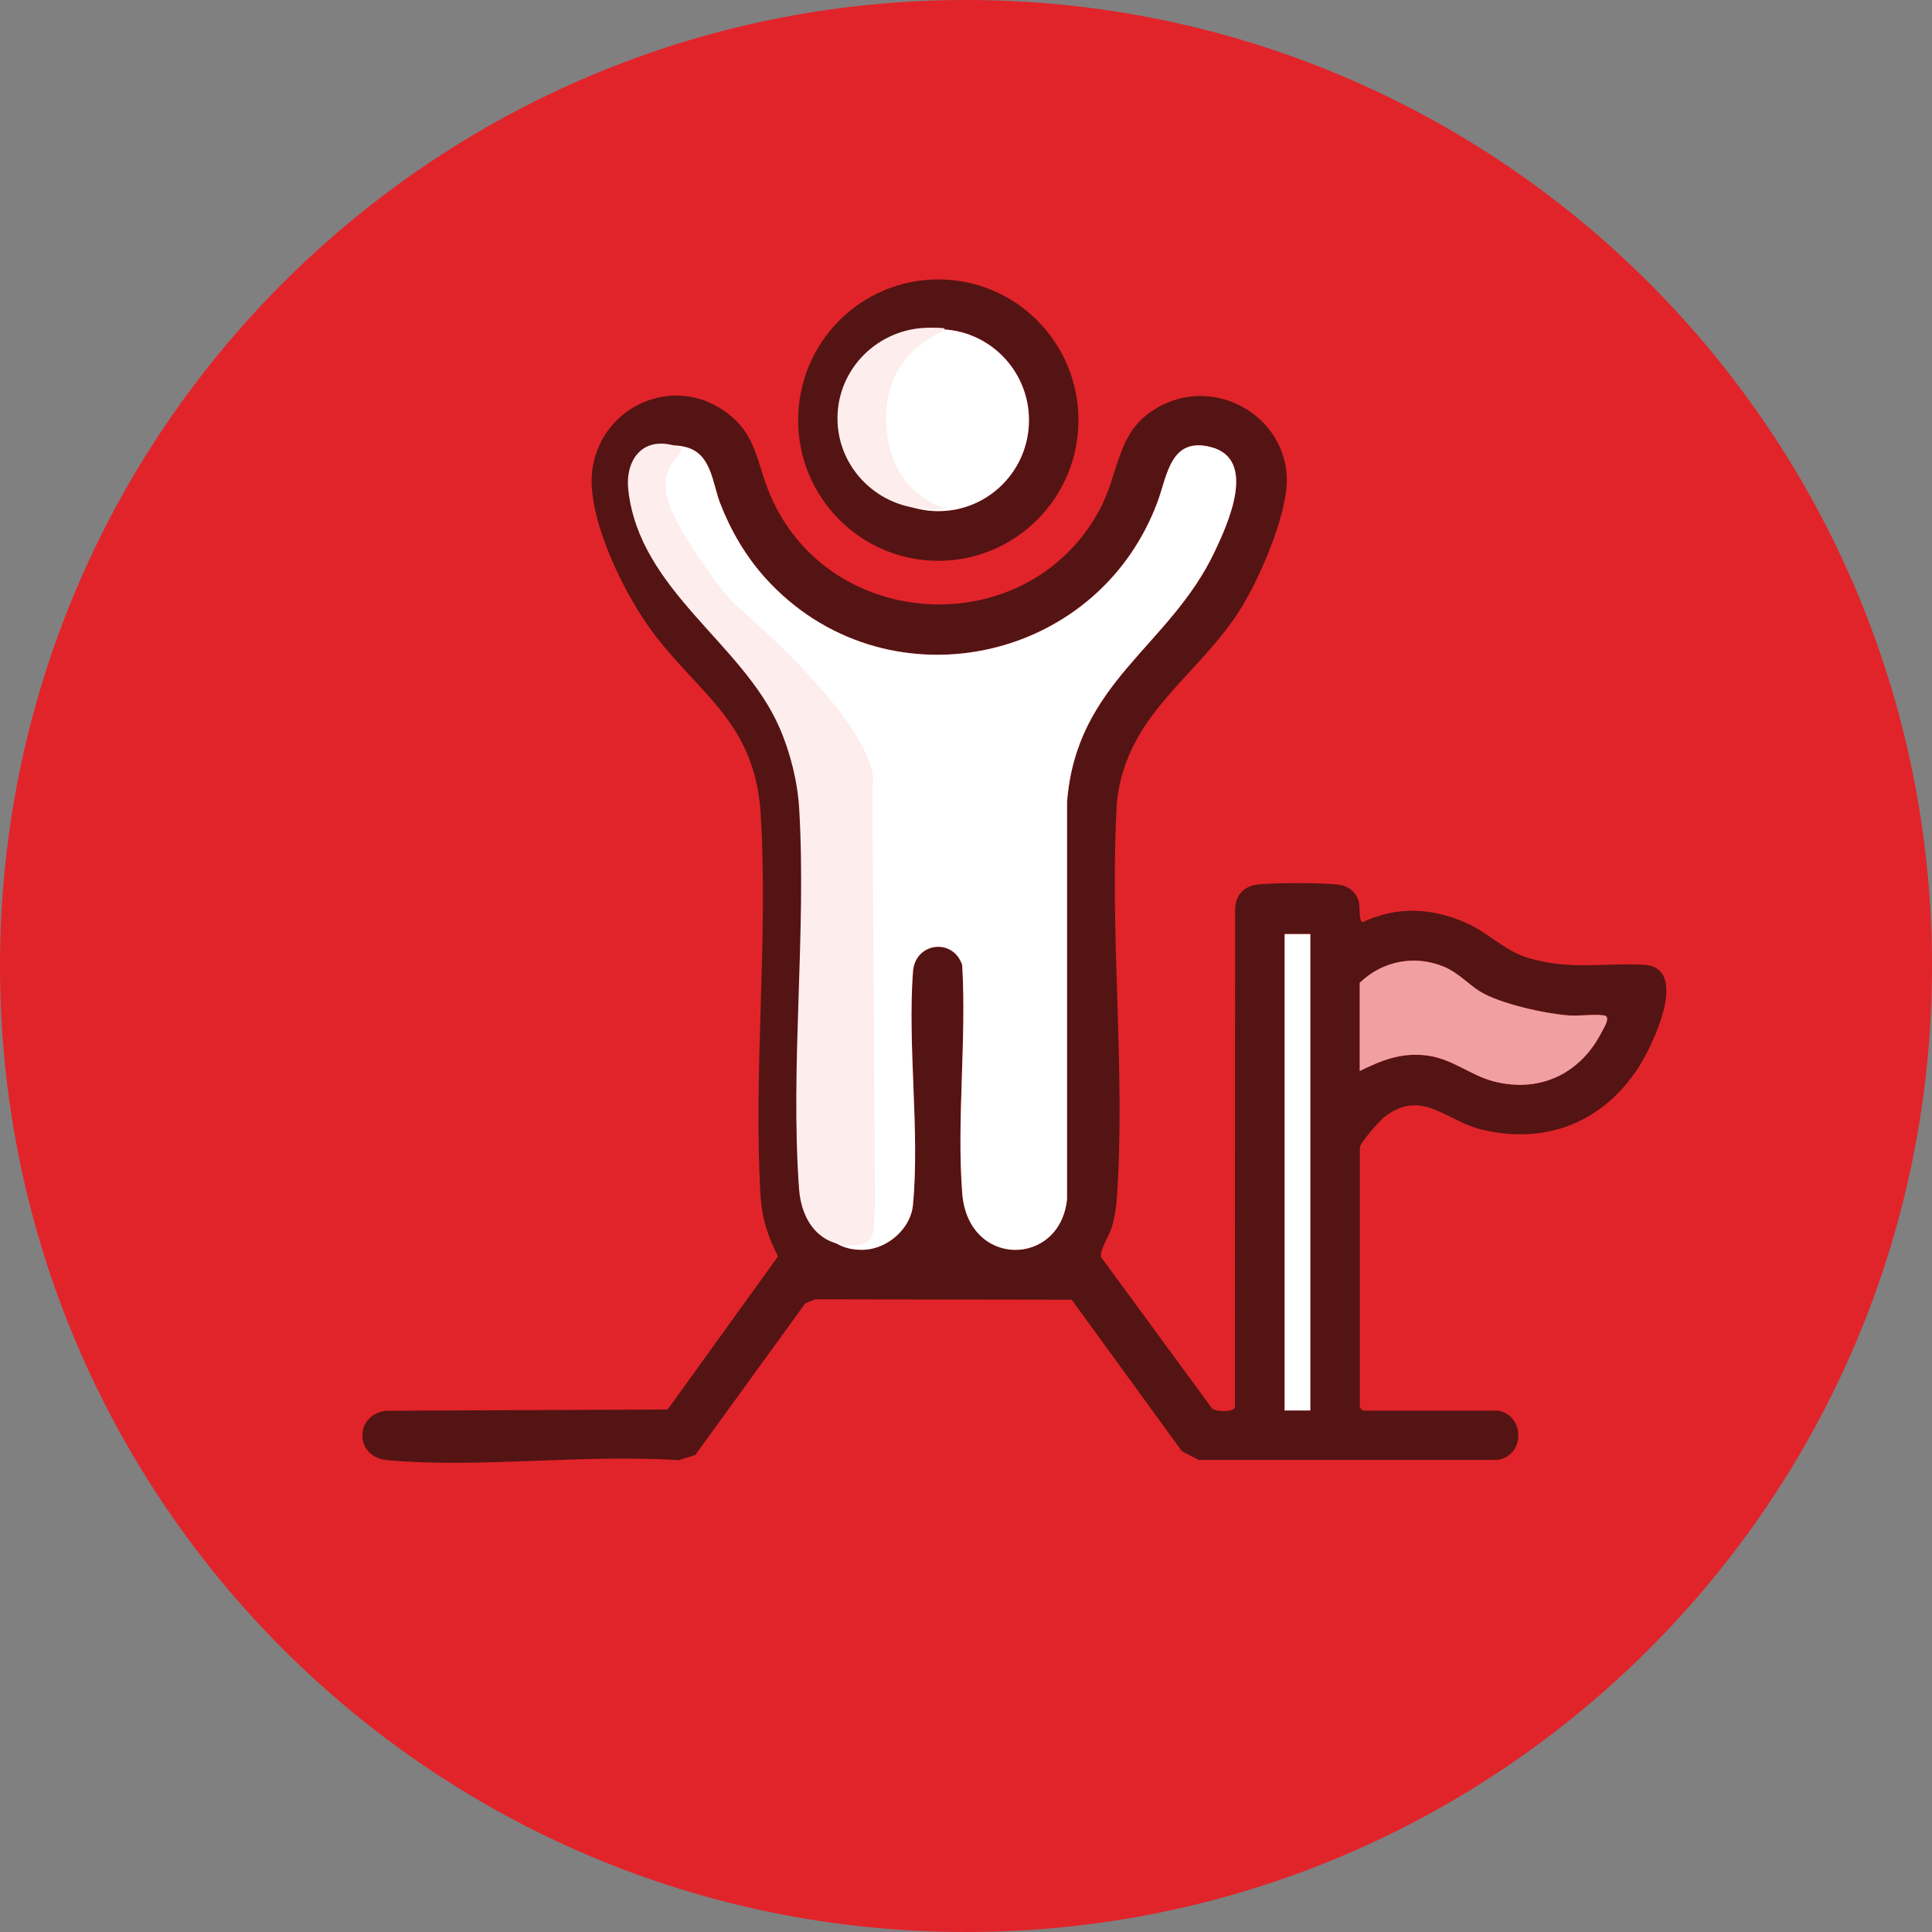
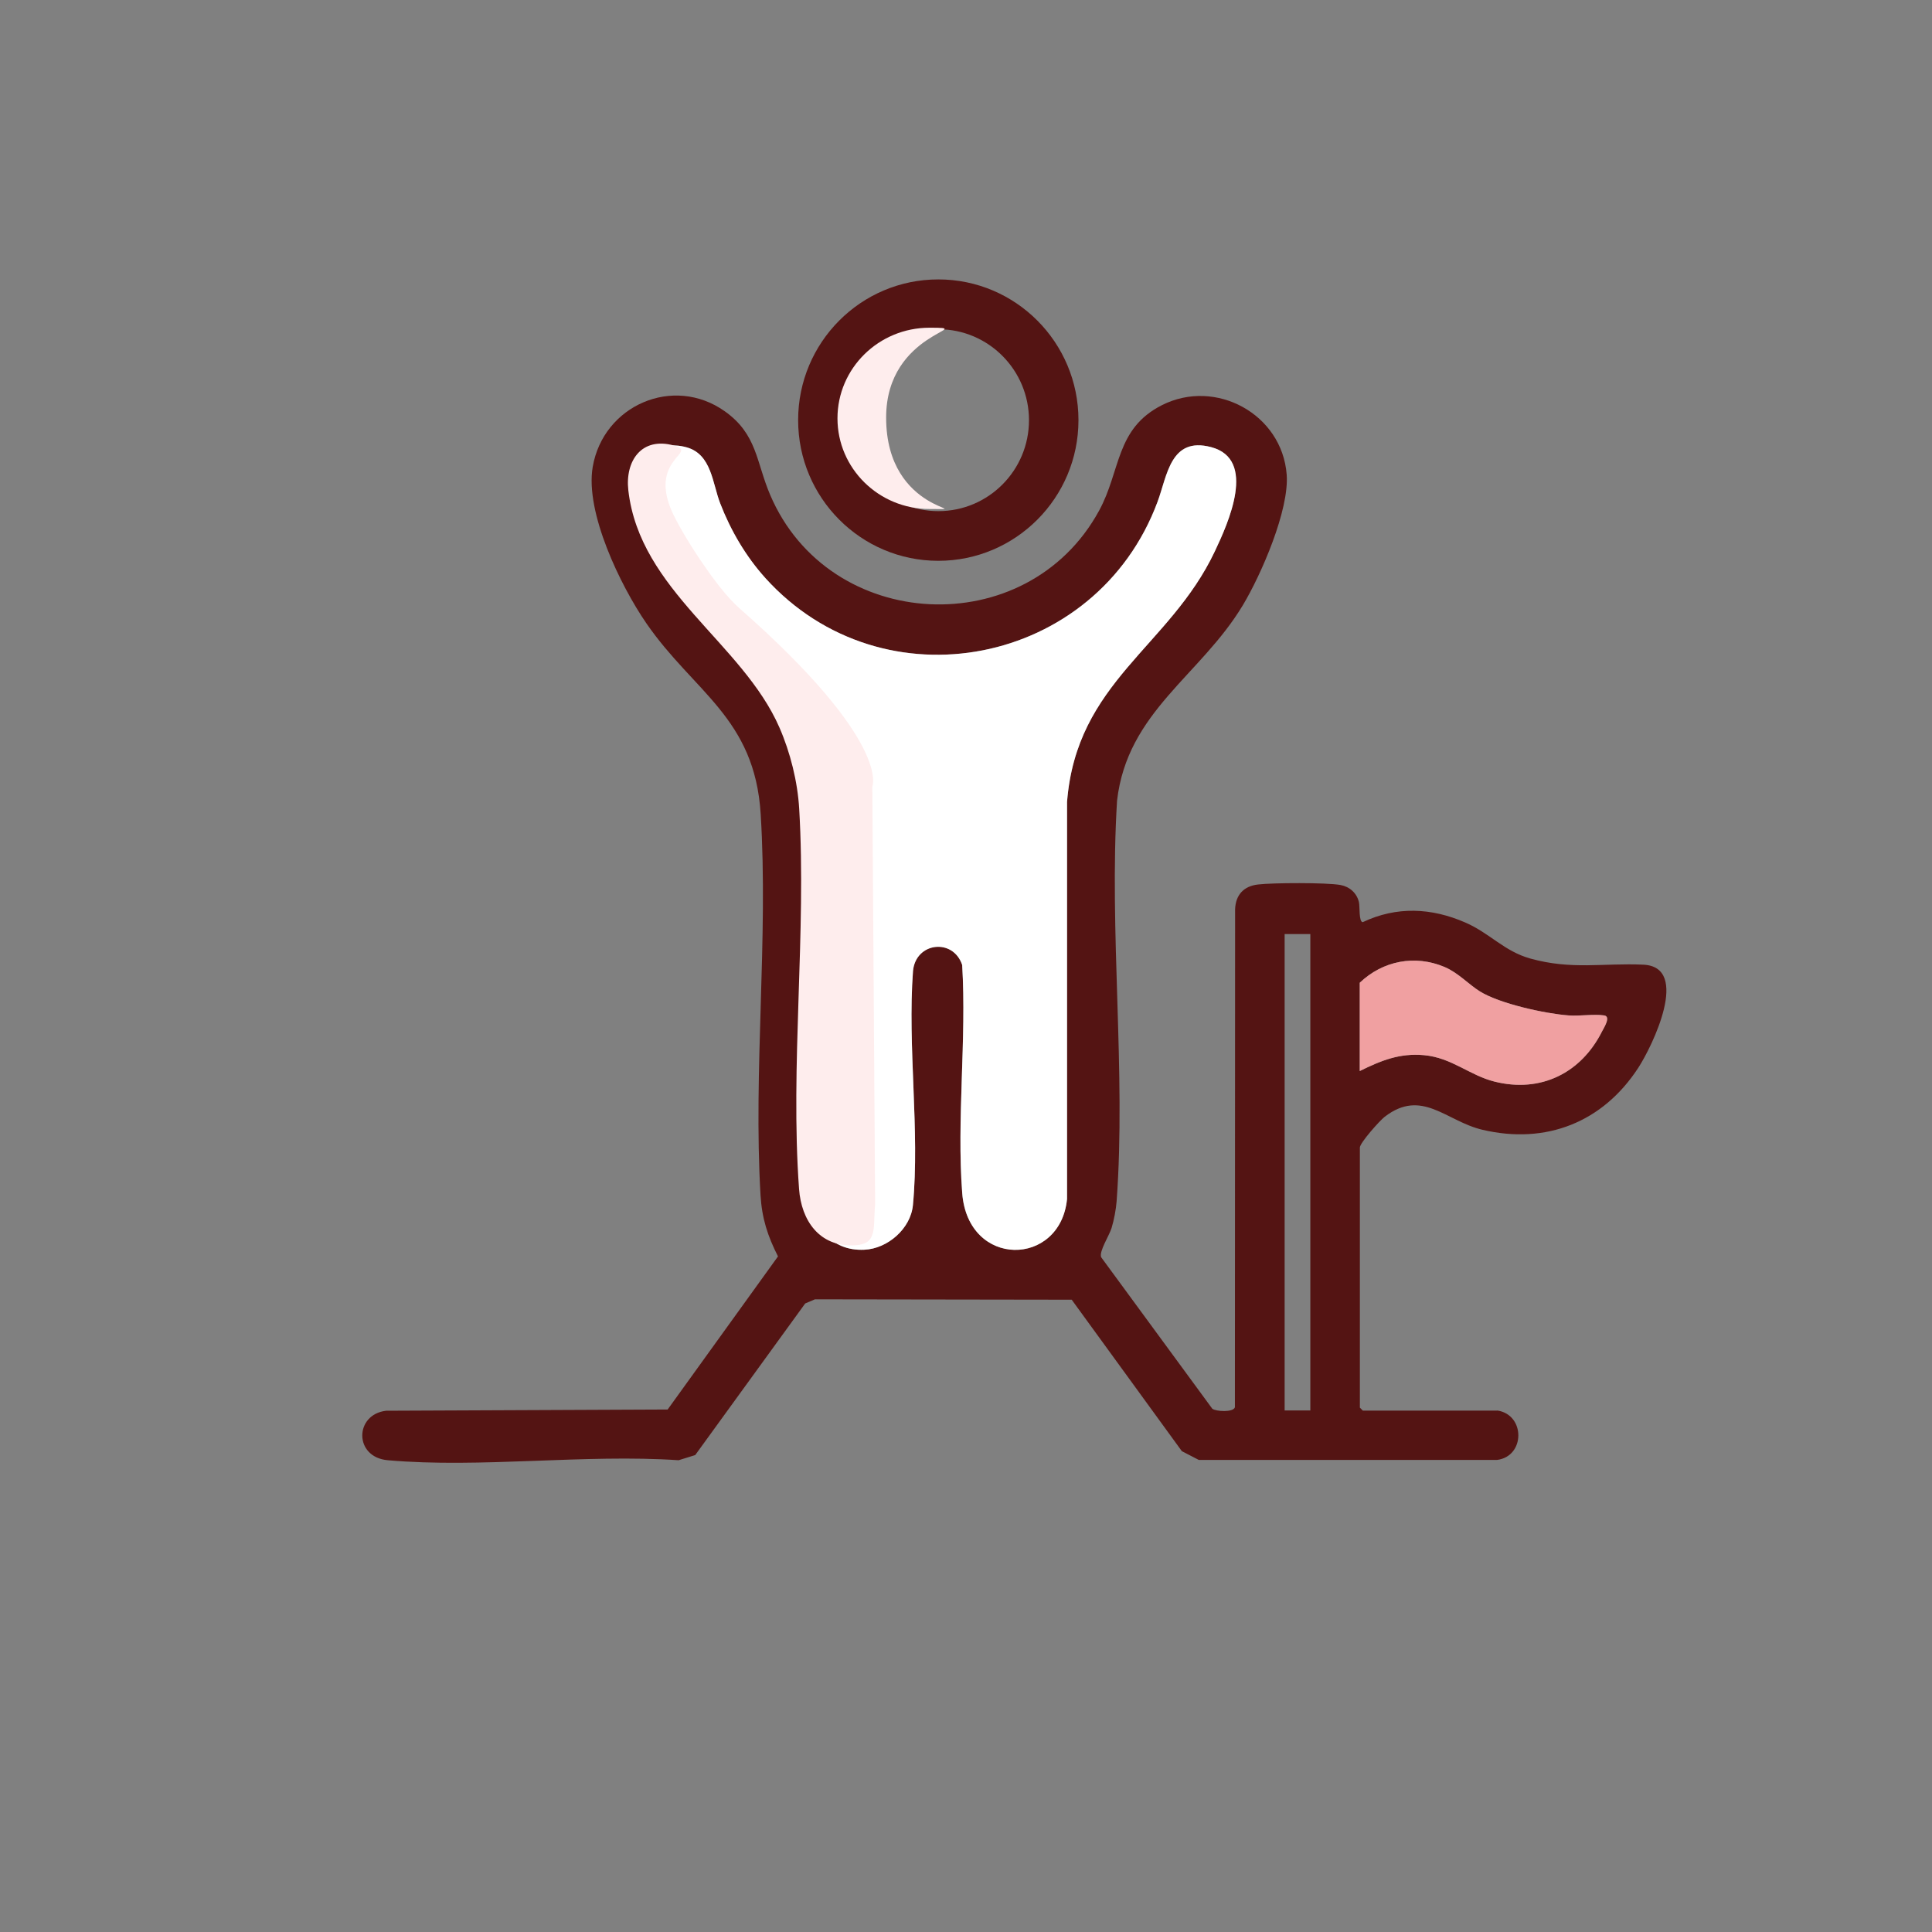
<svg xmlns="http://www.w3.org/2000/svg" width="80" height="80" viewBox="0 0 80 80" fill="none">
  <rect x="0" y="0" width="80" height="80" fill="#808080" stroke="none" />
-   <path d="M40 80C62.091 80 80 62.091 80 40C80 17.909 62.091 0 40 0C17.909 0 0 17.909 0 40C0 62.091 17.909 80 40 80Z" fill="#E1242A" />
  <g clip-path="url(#clip0_68851_15684)">
    <path d="M61.996 58.405C63.164 58.577 63.164 60.302 61.99 60.453H49.64L48.938 60.09L44.377 53.818L33.745 53.802L33.342 53.973L28.788 60.251L28.1 60.465C24.214 60.202 19.89 60.803 16.057 60.465C14.647 60.34 14.675 58.568 15.988 58.416L27.646 58.365L32.215 52.025C31.786 51.181 31.549 50.45 31.492 49.493C31.187 44.344 31.819 38.847 31.498 33.705C31.251 29.72 28.73 28.663 26.76 25.803C25.694 24.254 24.22 21.216 24.543 19.334C24.98 16.784 27.881 15.517 30.013 17.031C31.356 17.984 31.308 19.128 31.89 20.49C34.328 26.212 42.523 26.625 45.51 21.147C46.416 19.487 46.186 17.751 48.115 16.776C50.336 15.653 53.086 17.143 53.279 19.651C53.39 21.114 52.224 23.796 51.461 25.065C49.711 27.974 46.678 29.47 46.255 33.154C45.919 38.561 46.63 44.382 46.237 49.74C46.212 50.075 46.127 50.524 46.029 50.846C45.931 51.168 45.5 51.818 45.598 52.061L50.199 58.333C50.361 58.451 51.065 58.489 51.135 58.273L51.143 37.651C51.165 37.055 51.499 36.694 52.087 36.625C52.706 36.551 54.928 36.541 55.508 36.646C55.885 36.715 56.184 36.98 56.271 37.359C56.313 37.548 56.26 38.17 56.428 38.185C57.832 37.519 59.273 37.588 60.676 38.2C61.695 38.643 62.281 39.388 63.367 39.691C65.085 40.169 66.372 39.87 68.044 39.945C70.024 40.034 68.412 43.332 67.838 44.215C66.369 46.47 64.022 47.404 61.382 46.781C59.875 46.426 58.881 45.053 57.334 46.246C57.132 46.401 56.309 47.323 56.309 47.519V58.286L56.431 58.41H61.999L61.996 58.405ZM31.69 23.934C30.881 23.038 30.253 21.966 29.818 20.838C29.499 20.013 29.464 18.816 28.437 18.525C27.121 18.152 26.444 19.165 26.58 20.388C27.047 24.553 31.233 26.727 32.736 30.236C33.18 31.27 33.48 32.492 33.544 33.618C33.842 38.757 33.172 44.3 33.537 49.406C33.63 50.715 34.361 51.818 35.794 51.749C36.76 51.703 37.708 50.871 37.801 49.899C38.093 46.833 37.572 43.317 37.805 40.203C37.918 39.013 39.462 38.832 39.84 39.955C40.027 43.028 39.608 46.365 39.842 49.406C40.083 52.526 43.905 52.465 44.183 49.649V33.209C44.572 28.223 48.427 26.799 50.302 22.831C50.854 21.665 52.057 19.017 50.148 18.514C48.463 18.07 48.333 19.697 47.93 20.779C45.404 27.575 36.565 29.332 31.688 23.934H31.69ZM54.258 38.678H53.194V58.405H54.258V38.678ZM56.305 40.692V44.349C57.185 43.917 57.953 43.6 58.967 43.692C60.113 43.797 60.848 44.527 61.888 44.787C63.799 45.265 65.47 44.435 66.339 42.706C66.418 42.548 66.719 42.091 66.423 42.046C65.989 41.982 65.411 42.081 64.947 42.046C63.978 41.972 62.096 41.563 61.274 41.048C60.812 40.759 60.382 40.279 59.82 40.042C58.592 39.523 57.263 39.779 56.307 40.692H56.305Z" fill="#541413" />
    <path d="M44.657 17.396C44.657 20.613 42.058 23.222 38.853 23.222C35.648 23.222 33.049 20.613 33.049 17.396C33.049 14.179 35.646 11.57 38.853 11.57C42.059 11.57 44.657 14.179 44.657 17.396ZM42.608 17.399C42.608 15.32 40.928 13.633 38.856 13.633C36.784 13.633 35.104 15.32 35.104 17.399C35.104 19.479 36.784 21.165 38.856 21.165C40.928 21.165 42.608 19.479 42.608 17.399Z" fill="#541413" />
    <path d="M31.69 23.934C36.567 29.332 45.405 27.575 47.932 20.779C48.335 19.696 48.464 18.07 50.149 18.514C52.061 19.017 50.855 21.665 50.303 22.831C48.428 26.797 44.572 28.223 44.184 33.209V49.649C43.907 52.467 40.084 52.528 39.844 49.406C39.609 46.365 40.029 43.028 39.842 39.955C39.464 38.832 37.919 39.015 37.806 40.203C37.572 43.317 38.093 46.833 37.803 49.899C37.712 50.872 36.762 51.703 35.795 51.749C34.362 51.818 33.632 50.713 33.539 49.406C33.173 44.3 33.843 38.757 33.545 33.618C33.48 32.493 33.18 31.272 32.738 30.236C31.235 26.727 27.049 24.553 26.582 20.388C26.444 19.165 27.122 18.152 28.439 18.525C29.466 18.816 29.5 20.013 29.82 20.838C30.255 21.964 30.882 23.038 31.691 23.934H31.69Z" fill="white" />
    <path d="M56.305 40.692C57.262 39.781 58.59 39.523 59.818 40.042C60.378 40.279 60.81 40.759 61.272 41.048C62.094 41.563 63.976 41.971 64.946 42.046C65.409 42.083 65.987 41.982 66.421 42.046C66.718 42.091 66.418 42.548 66.338 42.706C65.47 44.435 63.798 45.265 61.886 44.787C60.848 44.527 60.111 43.795 58.965 43.692C57.951 43.6 57.183 43.915 56.304 44.349V40.692H56.305Z" fill="#F0A0A1" />
-     <path d="M54.258 38.678H53.193V58.405H54.258V38.678Z" fill="white" />
-     <path d="M38.855 21.165C40.928 21.165 42.607 19.479 42.607 17.399C42.607 15.319 40.928 13.633 38.855 13.633C36.783 13.633 35.103 15.319 35.103 17.399C35.103 19.479 36.783 21.165 38.855 21.165Z" fill="white" />
    <g clip-path="url(#clip1_68851_15684)">
      <path d="M30.581 25.152C29.667 24.349 28.178 22.024 27.793 21.11C26.896 18.971 28.947 18.737 27.903 18.447C26.565 18.076 25.878 19.086 26.018 20.305C26.492 24.457 30.745 26.624 32.273 30.122C32.724 31.153 33.028 32.371 33.093 33.493C33.396 38.616 32.716 44.142 33.087 49.231C33.181 50.536 33.924 51.635 35.38 51.567C36.361 51.521 36.144 50.842 36.237 49.872L36.122 32.571C36.122 32.571 36.932 30.732 30.581 25.154V25.152Z" fill="#FEEDED" />
      <path d="M36.693 17.29C36.693 21.324 40.595 21.077 38.49 21.077C36.385 21.077 34.678 19.395 34.678 17.323C34.678 15.249 36.385 13.57 38.49 13.57C40.595 13.57 36.693 13.696 36.693 17.29Z" fill="#FEEDED" />
    </g>
  </g>
  <defs>
    <clipPath id="clip0_68851_15684">
      <rect width="54" height="49" fill="white" transform="translate(15 11.57)" />
    </clipPath>
    <clipPath id="clip1_68851_15684">
      <rect width="39" height="38" fill="white" transform="translate(26 13.57)" />
    </clipPath>
  </defs>
</svg>